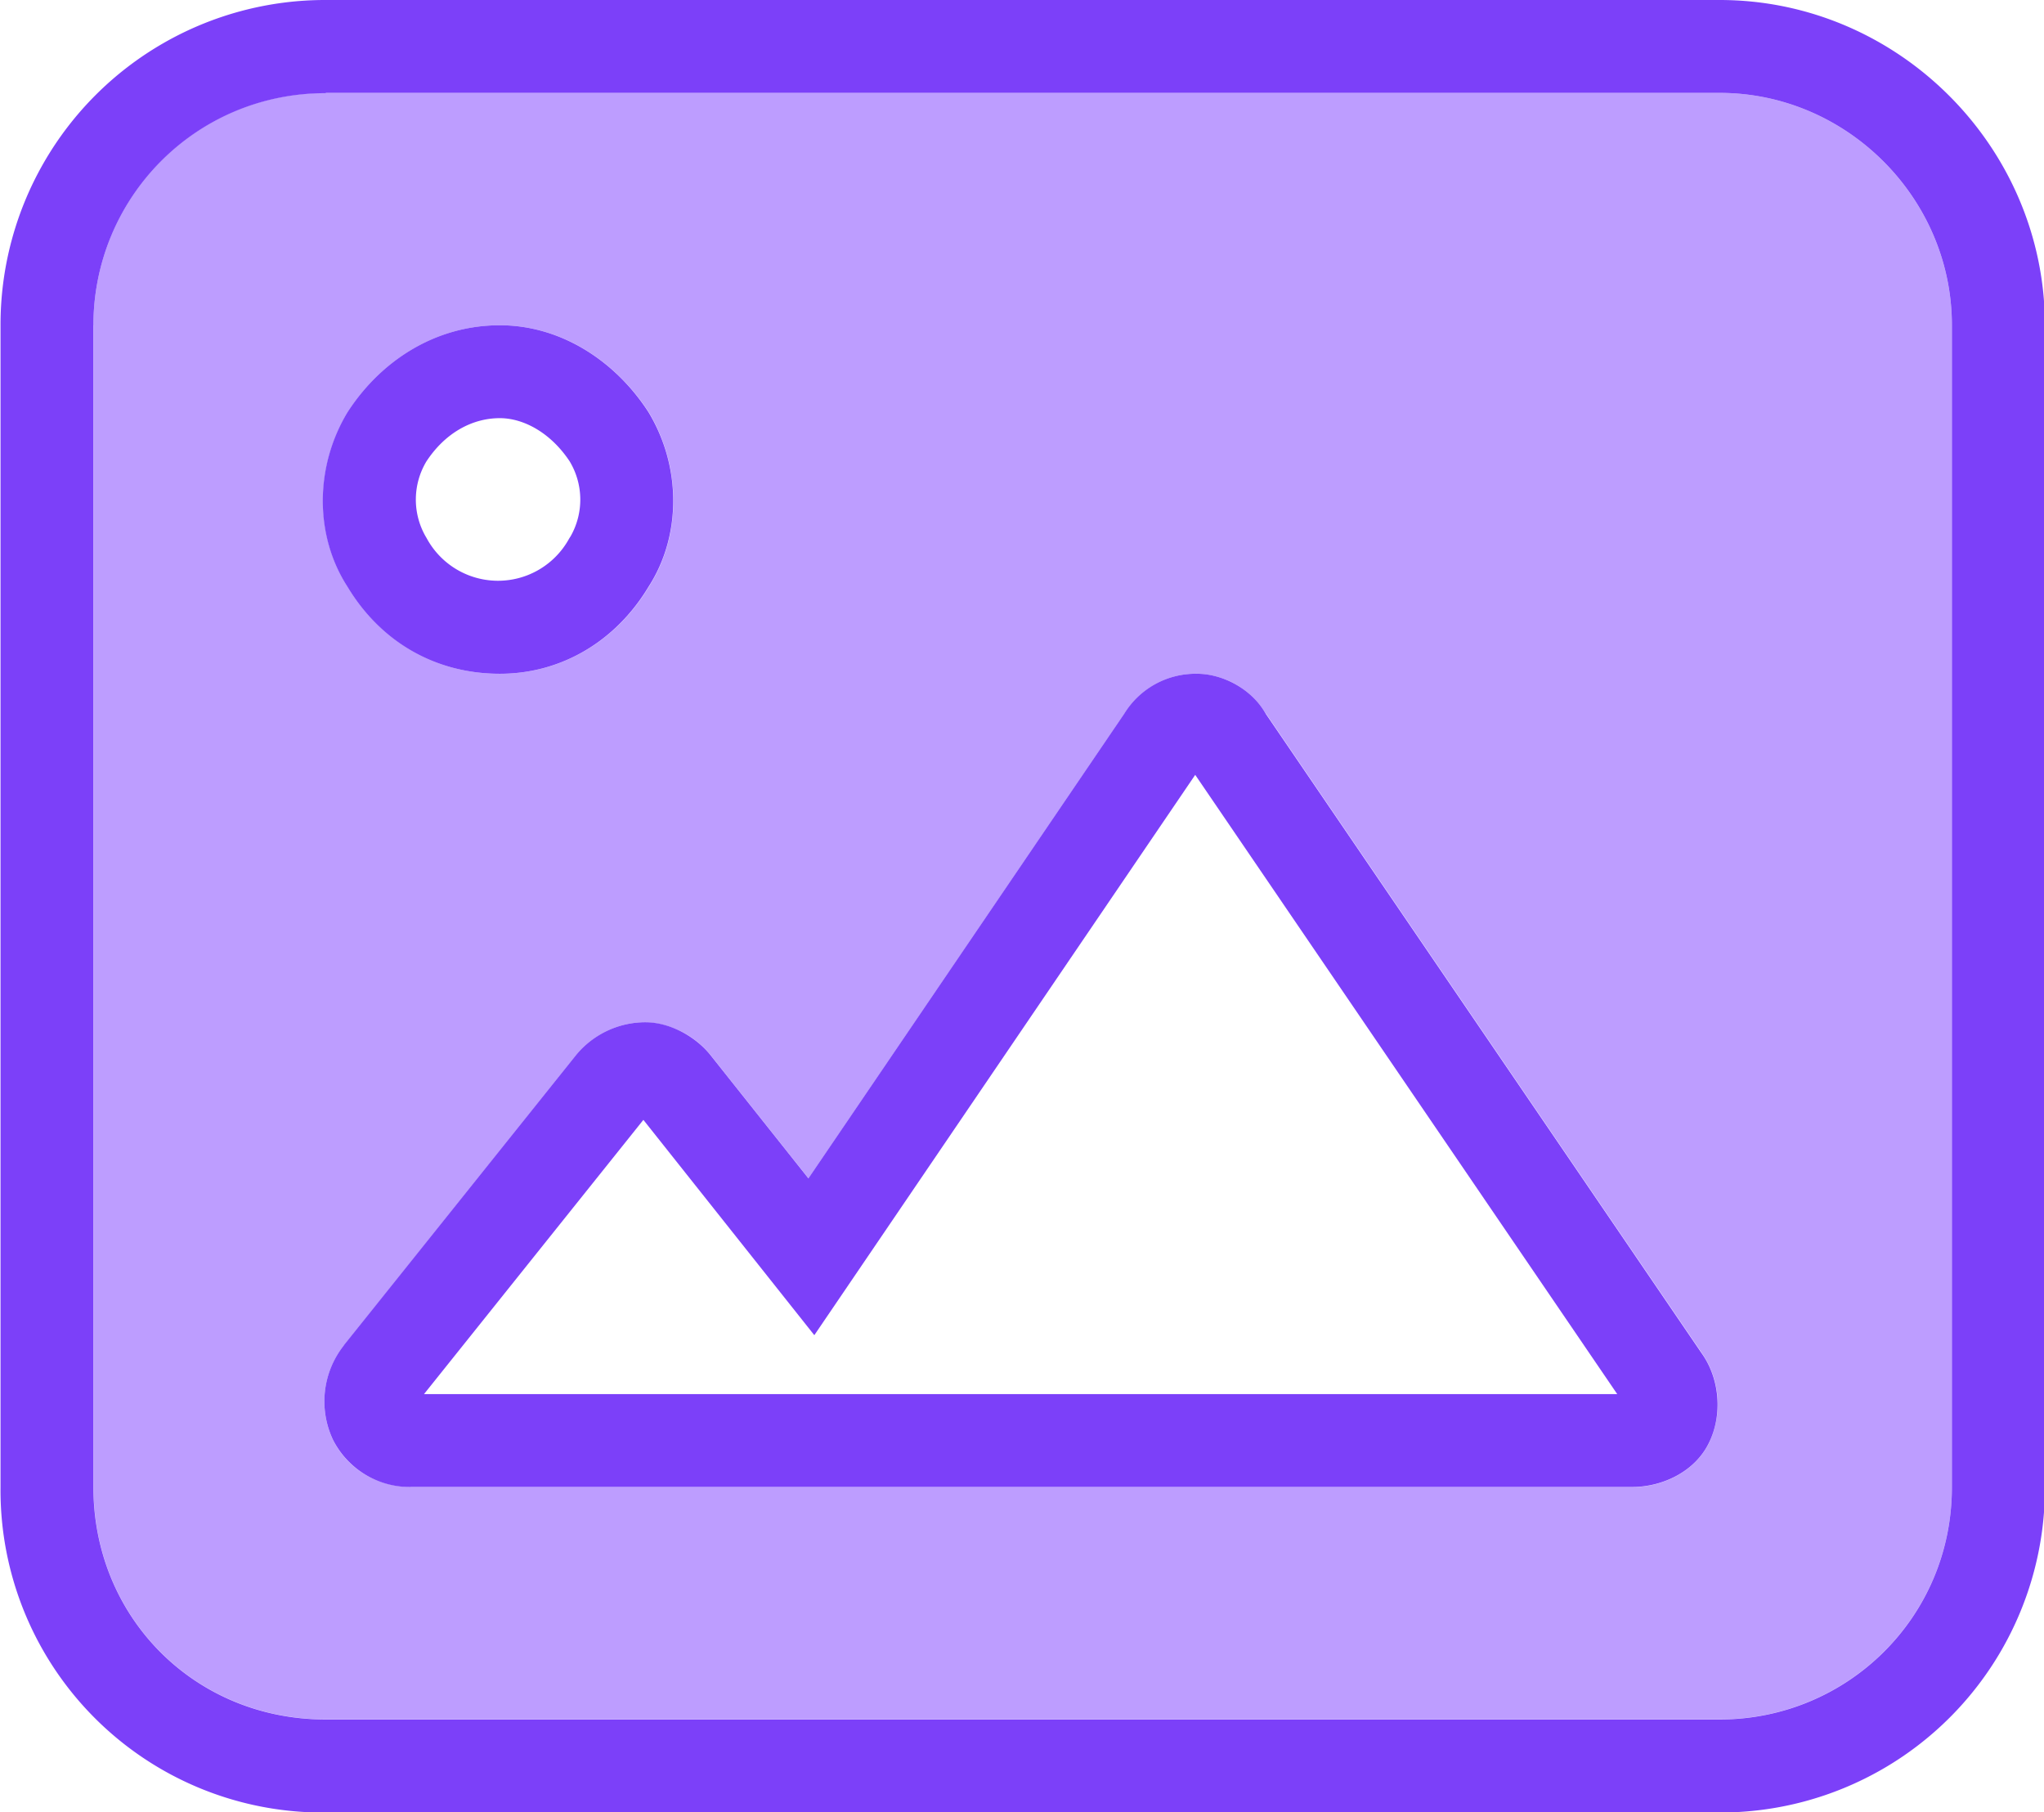
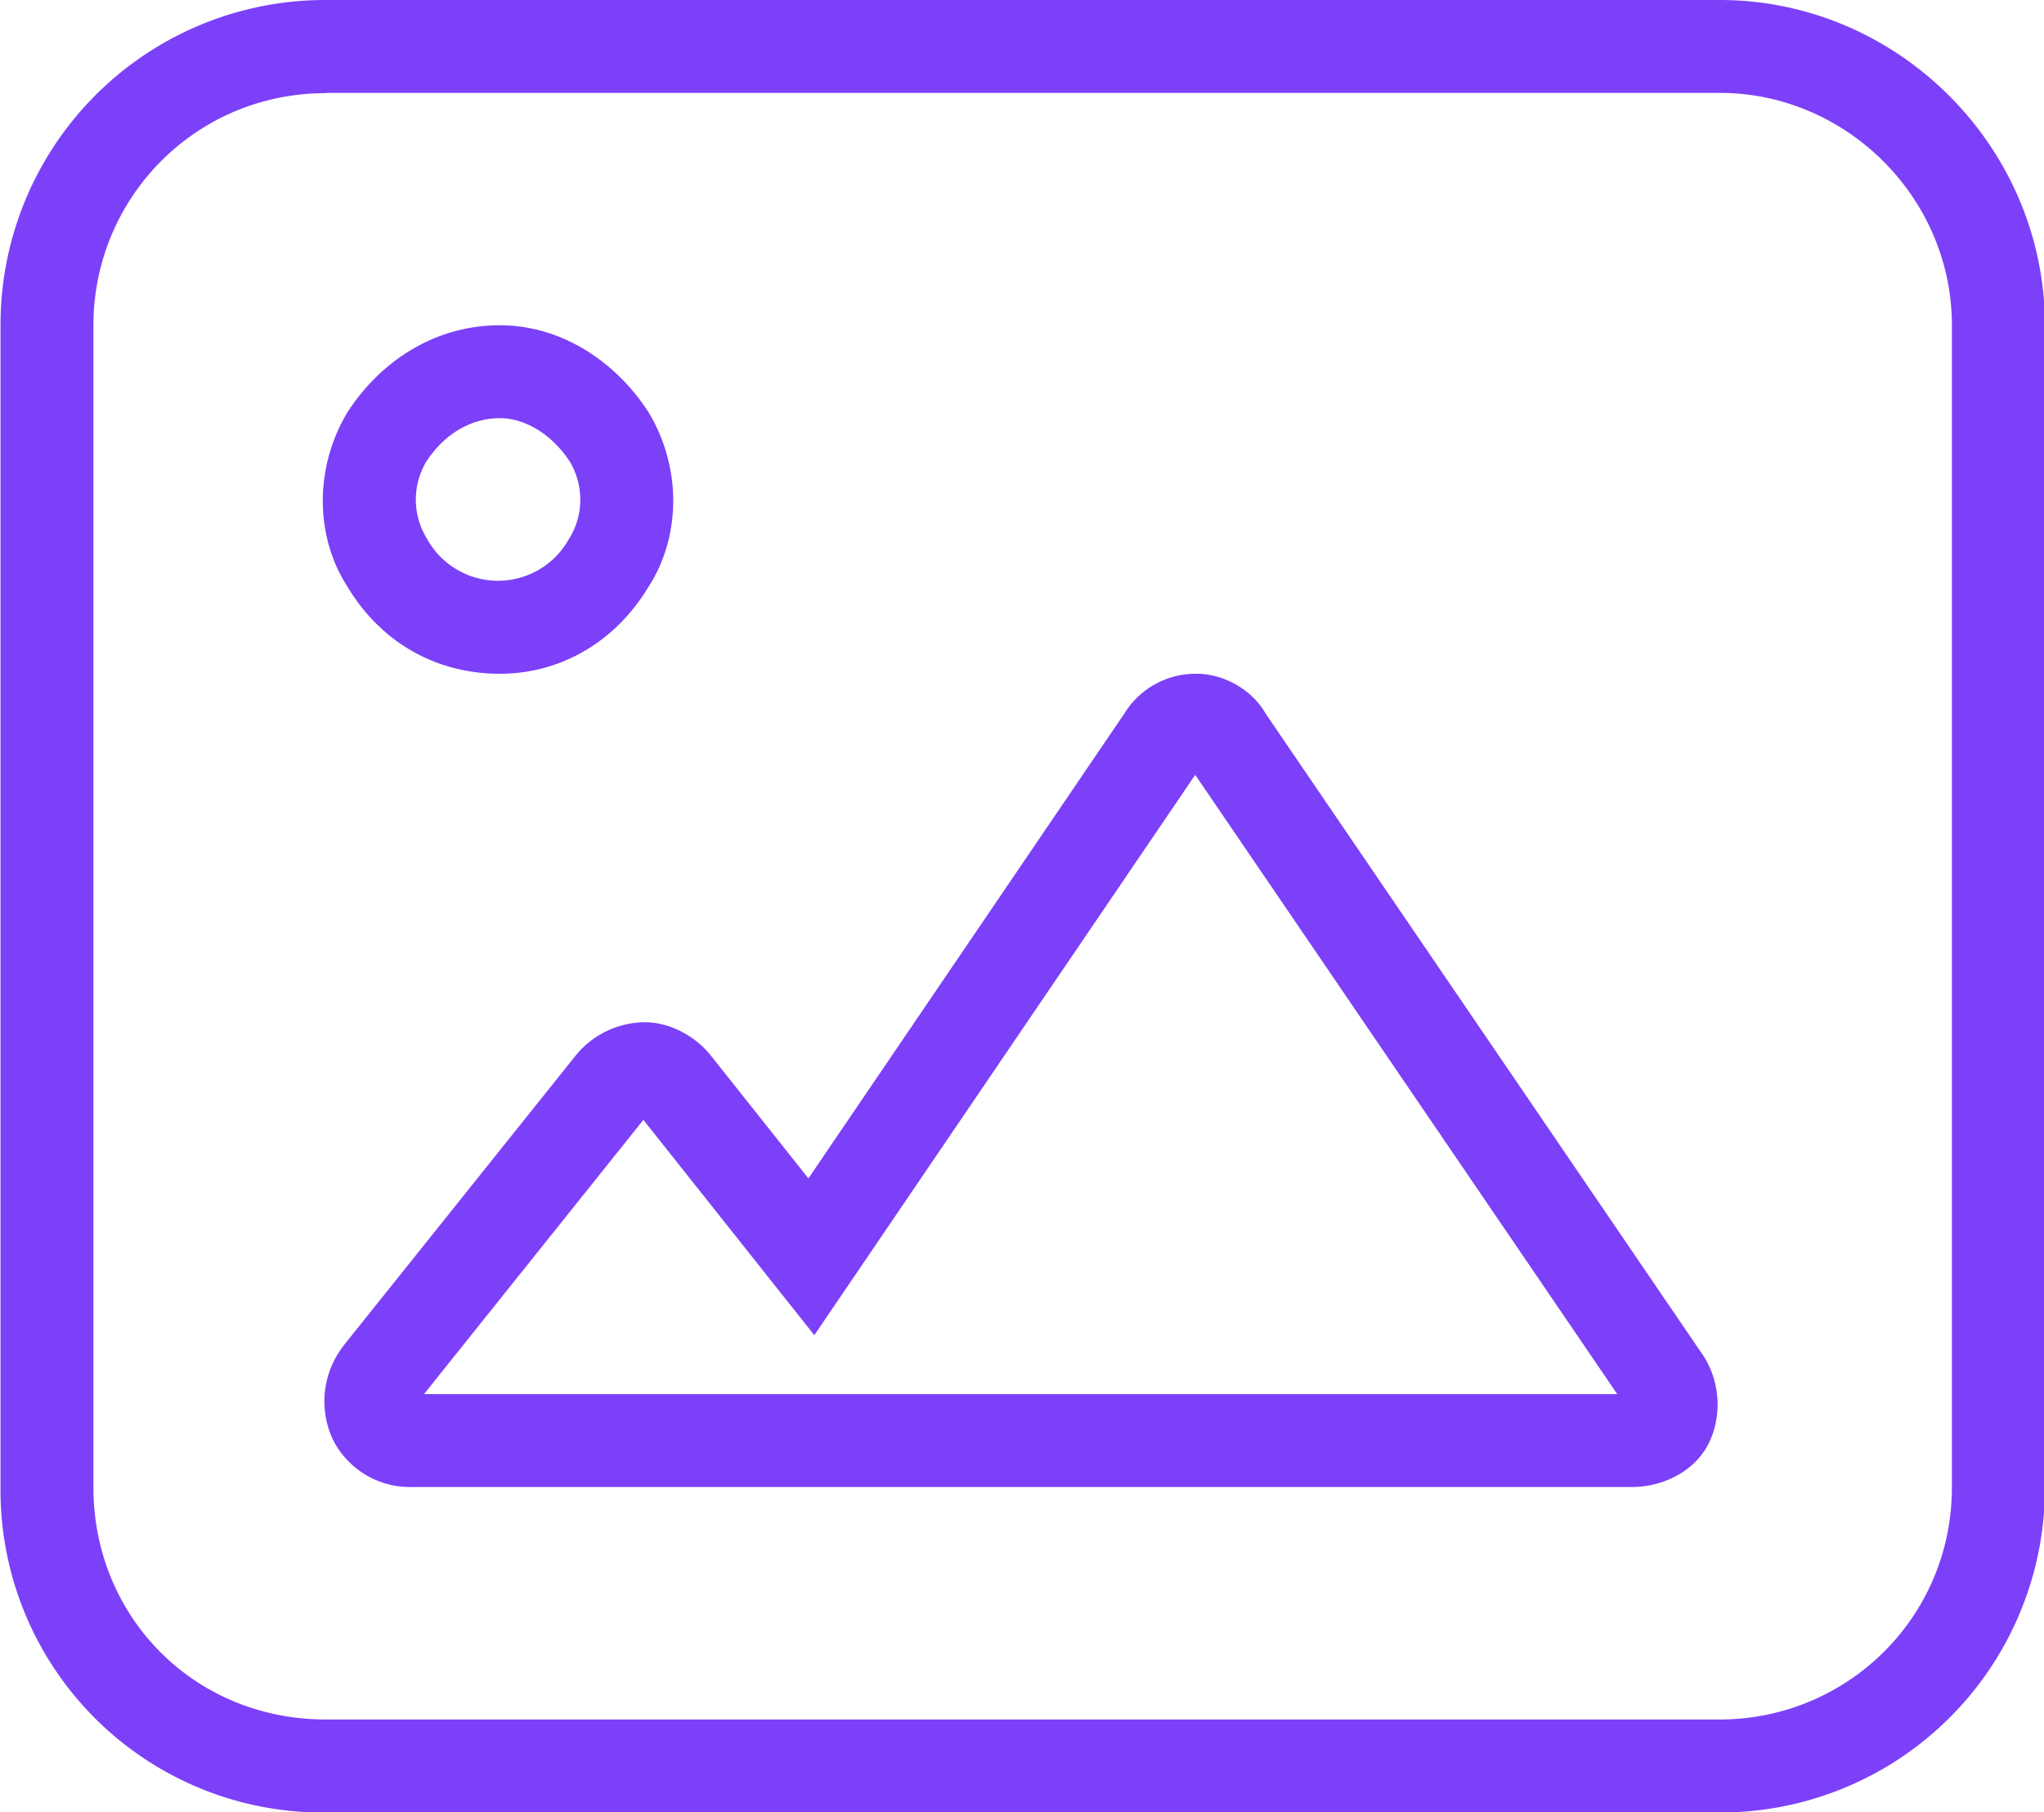
<svg xmlns="http://www.w3.org/2000/svg" fill="none" viewBox="5.04 6.25 15.58 13.81">
-   <path d="M5.752 8.73c0-.97.775-1.772 1.771-1.772h10.625c.968 0 1.77.803 1.77 1.771v8.854c0 .996-.802 1.771-1.77 1.771H7.523c-.996 0-1.77-.775-1.77-1.77V8.728Zm8.937 2.96a.627.627 0 0 0-.525-.305.638.638 0 0 0-.554.305l-2.407 3.541-.747-.94a.673.673 0 0 0-.498-.25.685.685 0 0 0-.526.25l-1.77 2.213a.687.687 0 0 0-.084.72c.111.22.332.36.61.36h9.296c.221 0 .47-.111.581-.333a.688.688 0 0 0-.055-.692l-3.32-4.87Zm-5.838-.305c.47 0 .886-.249 1.135-.664.249-.387.249-.913 0-1.328-.25-.387-.664-.664-1.135-.664-.498 0-.913.277-1.162.664-.249.415-.249.94 0 1.328.25.415.664.664 1.162.664Z" fill="#BD9DFF" />
  <path fill-rule="evenodd" clip-rule="evenodd" d="m14.15 12.156-2.903 4.27-1.303-1.641-1.672 2.09h9.095l-3.217-4.72ZM7.66 16.504l1.771-2.213a.685.685 0 0 1 .526-.25c.193 0 .387.111.498.25l.747.94 2.407-3.541a.638.638 0 0 1 .554-.305c.193 0 .415.111.525.305l3.32 4.87c.139.193.166.47.056.691-.11.221-.36.332-.581.332H8.187a.657.657 0 0 1-.609-.36.687.687 0 0 1 .083-.719Zm1.723-6.157.006-.009a.566.566 0 0 0-.007-.572c-.146-.22-.353-.329-.532-.329-.214 0-.419.115-.56.33a.566.566 0 0 0-.006.571l.006.01.005.009a.618.618 0 0 0 1.082 0l.006-.01Zm-1.695-.954c.249-.387.664-.664 1.162-.664.47 0 .885.277 1.134.664.25.415.25.94 0 1.328-.249.415-.664.664-1.134.664-.498 0-.913-.249-1.162-.664-.25-.387-.25-.913 0-1.328ZM5.044 8.73a2.474 2.474 0 0 1 2.479-2.48h10.625c1.36 0 2.479 1.12 2.479 2.48v8.854a2.474 2.474 0 0 1-2.48 2.48H7.524a2.456 2.456 0 0 1-2.48-2.48V8.73Zm2.479-1.77c-.996 0-1.771.802-1.771 1.77v8.854c0 .996.775 1.771 1.77 1.771h10.626c.968 0 1.77-.775 1.77-1.77V8.728c0-.968-.802-1.77-1.77-1.77H7.523Z" fill="#7C40F9" />
</svg>